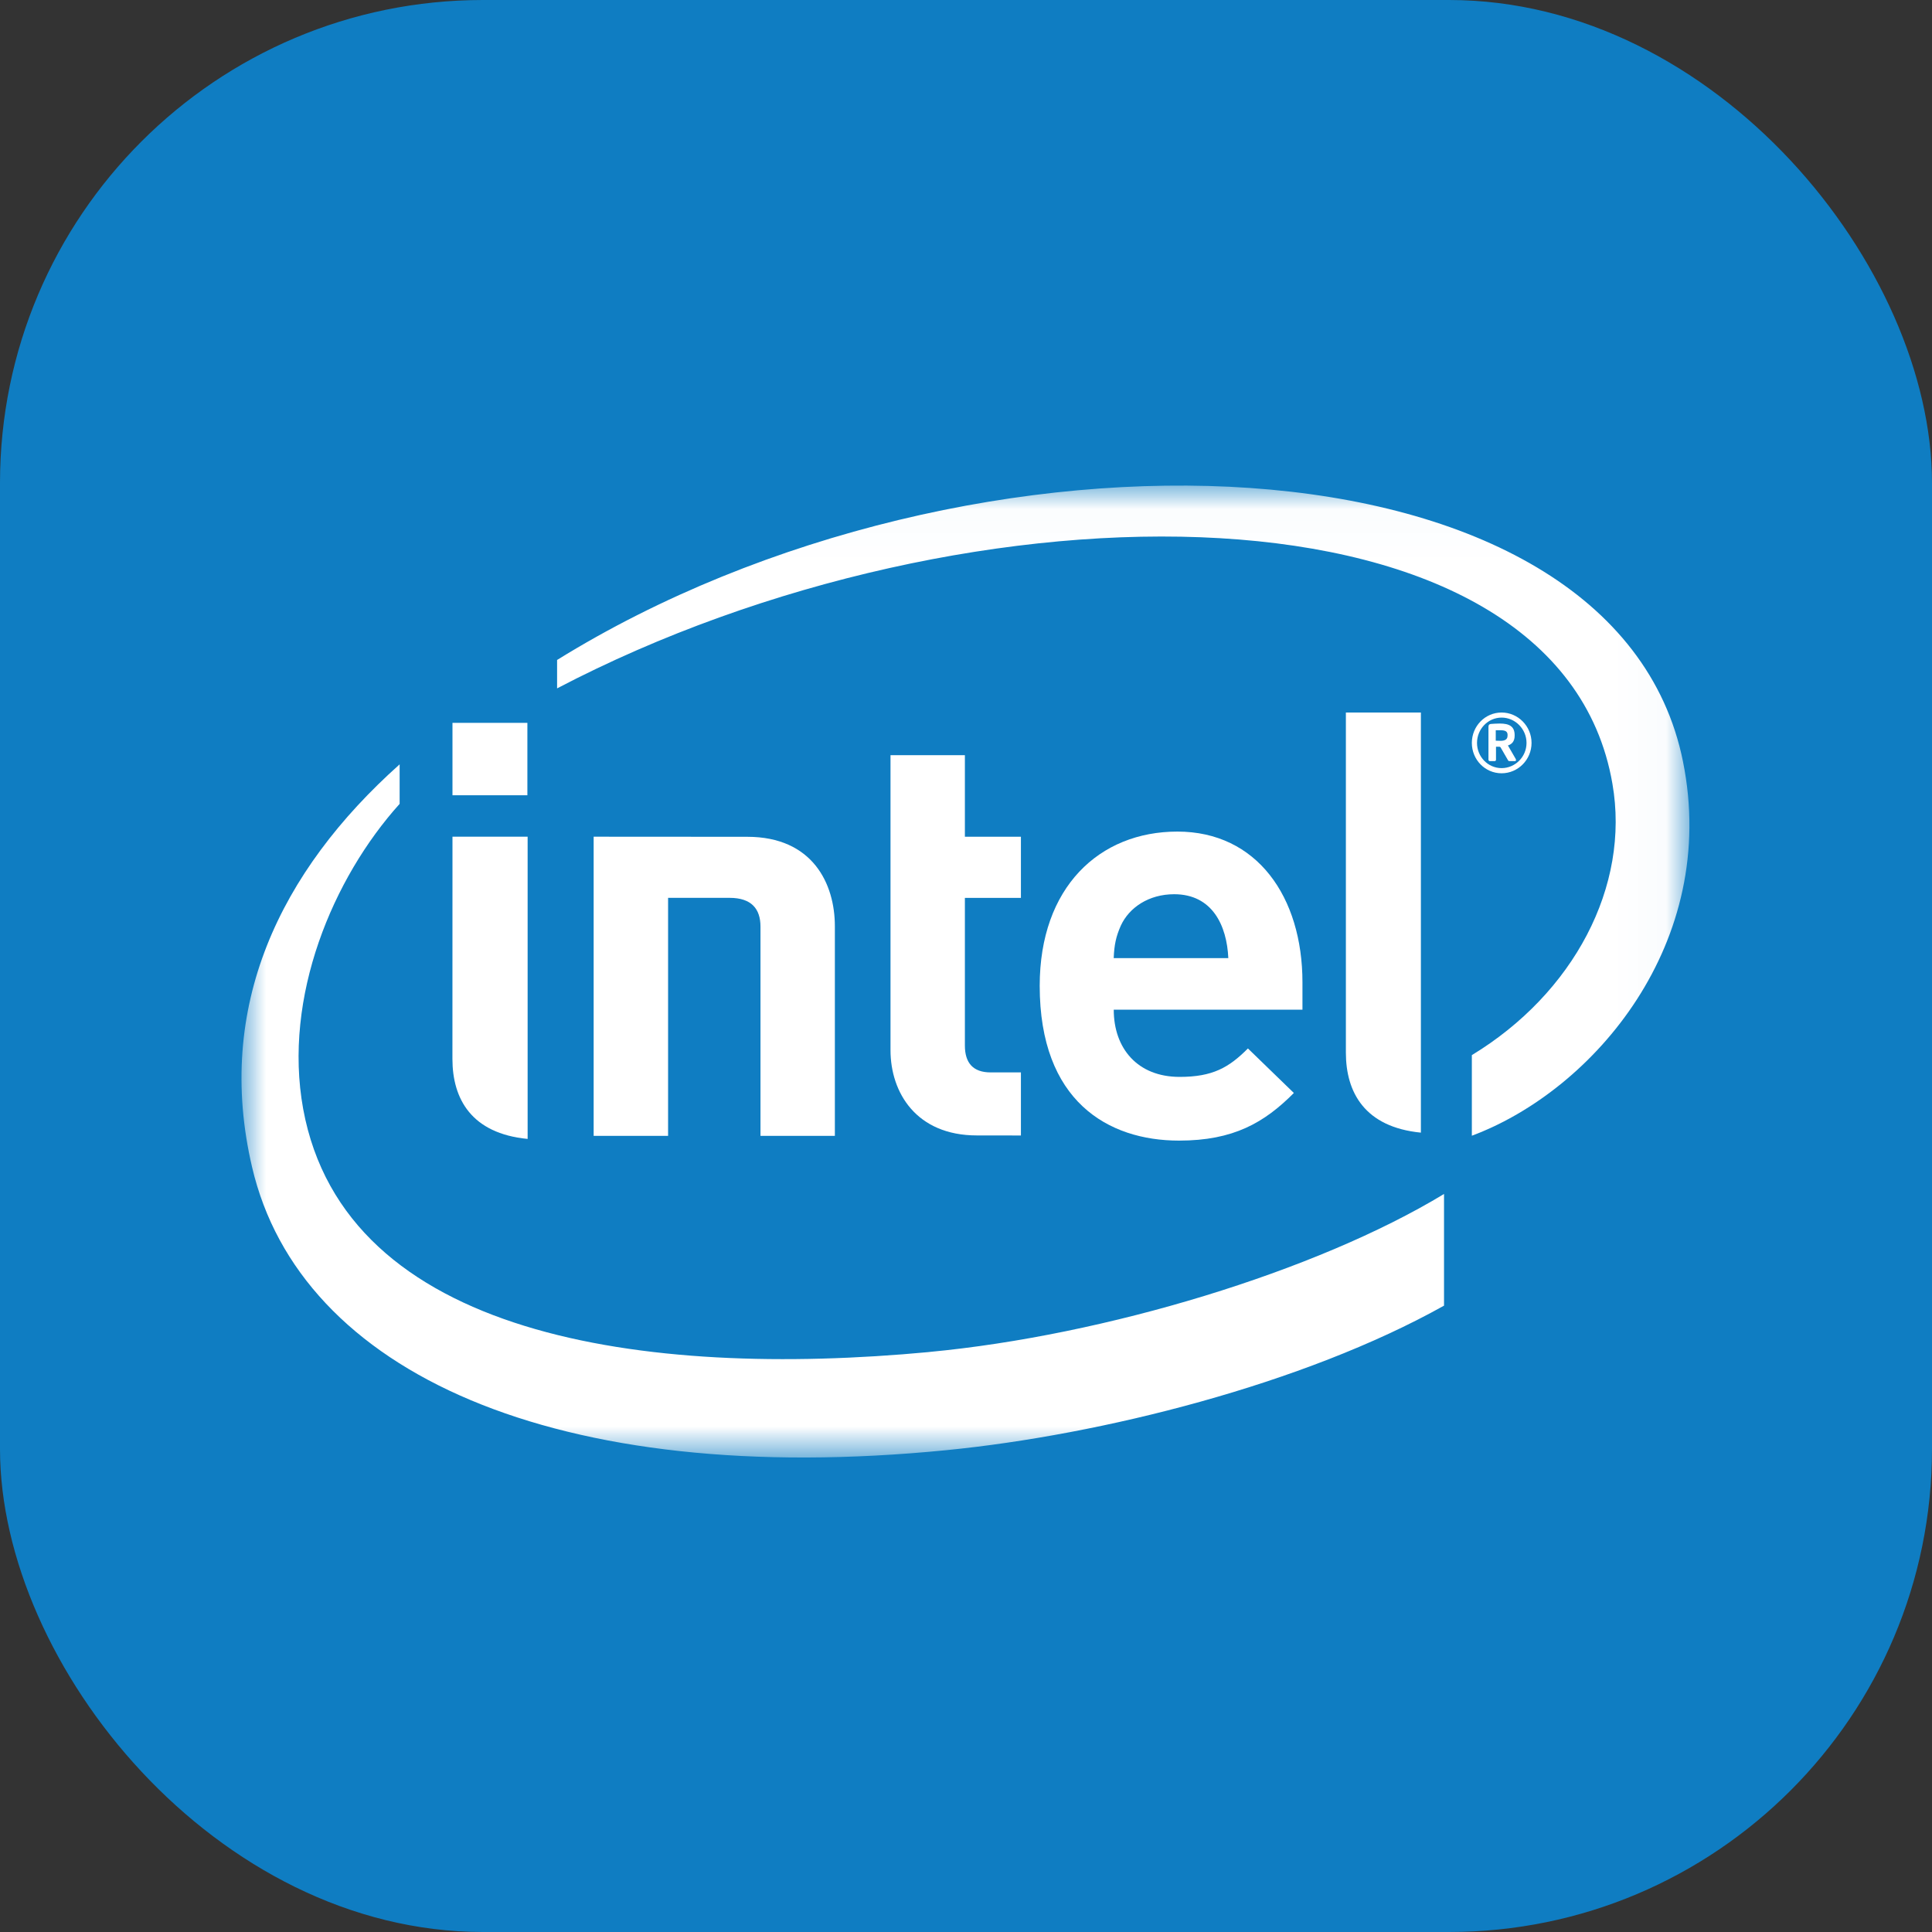
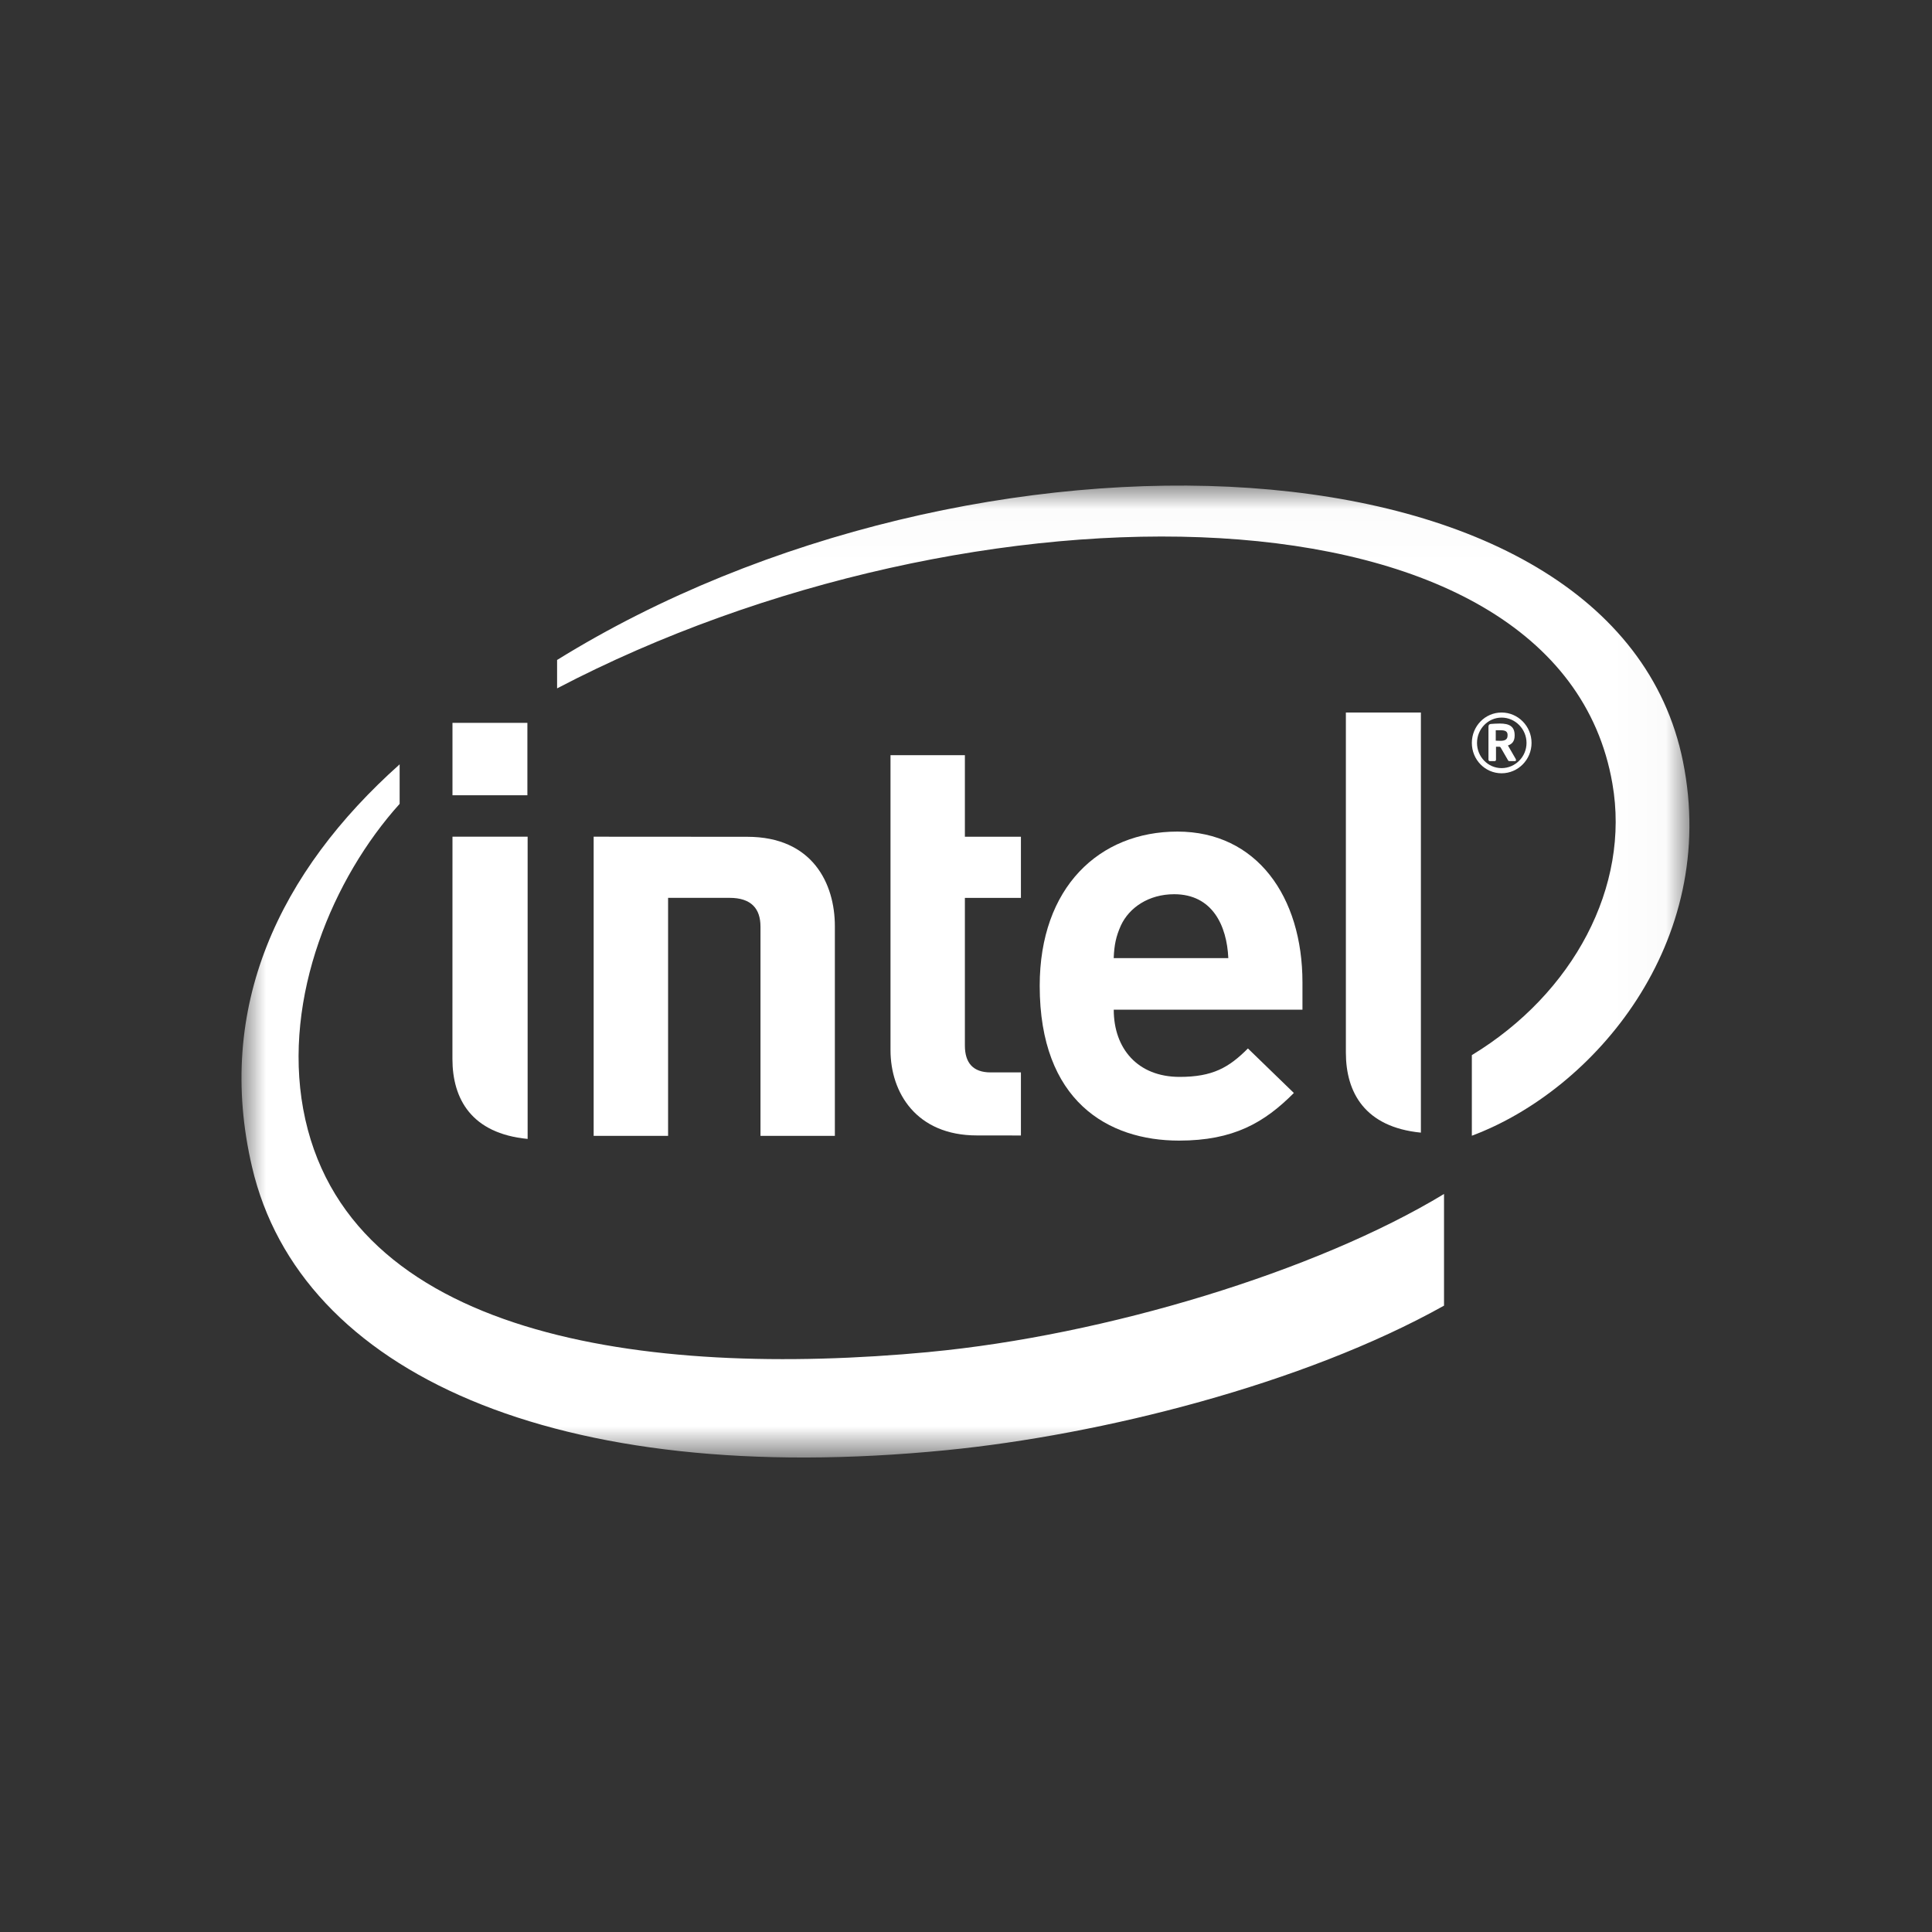
<svg xmlns="http://www.w3.org/2000/svg" height="40" viewBox="0 0 40 40" width="40">
  <rect x="0" y="0" width="40" height="40" fill="#333333" stroke="none" />
  <mask id="a" fill="#fff">
    <path d="m0 .021h29.978v20.122h-29.978z" fill="#fff" fill-rule="evenodd" />
  </mask>
  <mask id="b" fill="#fff">
    <path d="m0 20.176h29.978v-20.122h-29.978z" fill="#fff" fill-rule="evenodd" />
  </mask>
  <g fill="none" fill-rule="evenodd">
-     <rect fill="#0f7dc2" height="40" rx="10" width="40" />
    <g fill="#fff" transform="translate(5 10)">
      <path d="m29.845 5.736c-1.405-6.983-14.725-7.425-23.311-2.105v.588c8.576-4.488 20.741-4.461 21.849 1.972.372 2.128-.806 4.344-2.91 5.621v1.669c2.531-.945 5.126-4.001 4.372-7.744m-15.605 12.222c-5.924.556-12.098-.32-12.963-5.032-.423-2.323.618-4.786 1.997-6.317v-.818c-2.484 2.218-3.831 5.024-3.055 8.339.991 4.252 6.288 6.66 14.377 5.86 3.202-.316 7.389-1.364 10.301-2.992v-2.312c-2.644 1.603-7.015 2.928-10.657 3.271" mask="url(#a)" transform="translate(0 .033)" />
      <path d="m24.418 4.752h-1.553v7.041c0 .825.392 1.543 1.553 1.657z" />
      <path d="m5.924 7.323h-1.556l-.001 4.6c0 .828.393 1.545 1.557 1.657z" />
      <path d="m4.368 6.465h1.551v-1.499h-1.551z" mask="url(#b)" />
      <path d="m15.226 13.508c-1.257 0-1.789-.889-1.789-1.765v-6.108h1.54v1.689h1.16v1.266h-1.16v3.057c0 .357.167.556.533.556h.627v1.306z" mask="url(#b)" />
      <path d="m19.31 8.514c-.527 0-.932.276-1.104.649-.1.224-.137.399-.148.674h2.373c-.03-.674-.33-1.323-1.121-1.323m-1.251 2.391c0 .802.493 1.391 1.364 1.391.683 0 1.02-.193 1.414-.589l.951.922c-.61.613-1.249.986-2.377.986-1.473 0-2.885-.819-2.885-3.205 0-2.04 1.234-3.193 2.851-3.193 1.644 0 2.589 1.35 2.589 3.122v.565z" mask="url(#b)" />
      <path d="m10.106 8.589c.451 0 .639.227.639.596v4.332h1.54v-4.341c0-.88-.46-1.851-1.813-1.851l-3.181-.002v6.194h1.541v-4.928z" mask="url(#b)" />
      <path d="m26.213 5.219c0-.076-.046-.1-.146-.1h-.072-.027v.216c.015 0 .085.003.098.003.099 0 .146-.034.146-.106zm.15.539h-.116c-.011 0-.019-.007-.024-.016l-.156-.27c-.005-.006-.018-.012-.022-.012h-.046-.026v.269c0 .013-.009.029-.026.029h-.104c-.015 0-.026-.016-.026-.029v-.679c0-.04.013-.056.047-.061.037-.004.135-.009.189-.009.193 0 .306.058.306.24v.013c0 .112-.054.174-.139.201l.163.282c.002.004.004.014.004.02 0 .011-.006.023-.025.023zm-.274-.901c-.282 0-.509.237-.509.524 0 .288.227.522.509.522.282 0 .516-.233.516-.522 0-.287-.234-.524-.516-.524zm0 1.153c-.342 0-.616-.281-.616-.629 0-.346.273-.629.616-.629.341 0 .62.283.62.629 0 .348-.28.629-.62.629z" mask="url(#b)" />
    </g>
  </g>
</svg>